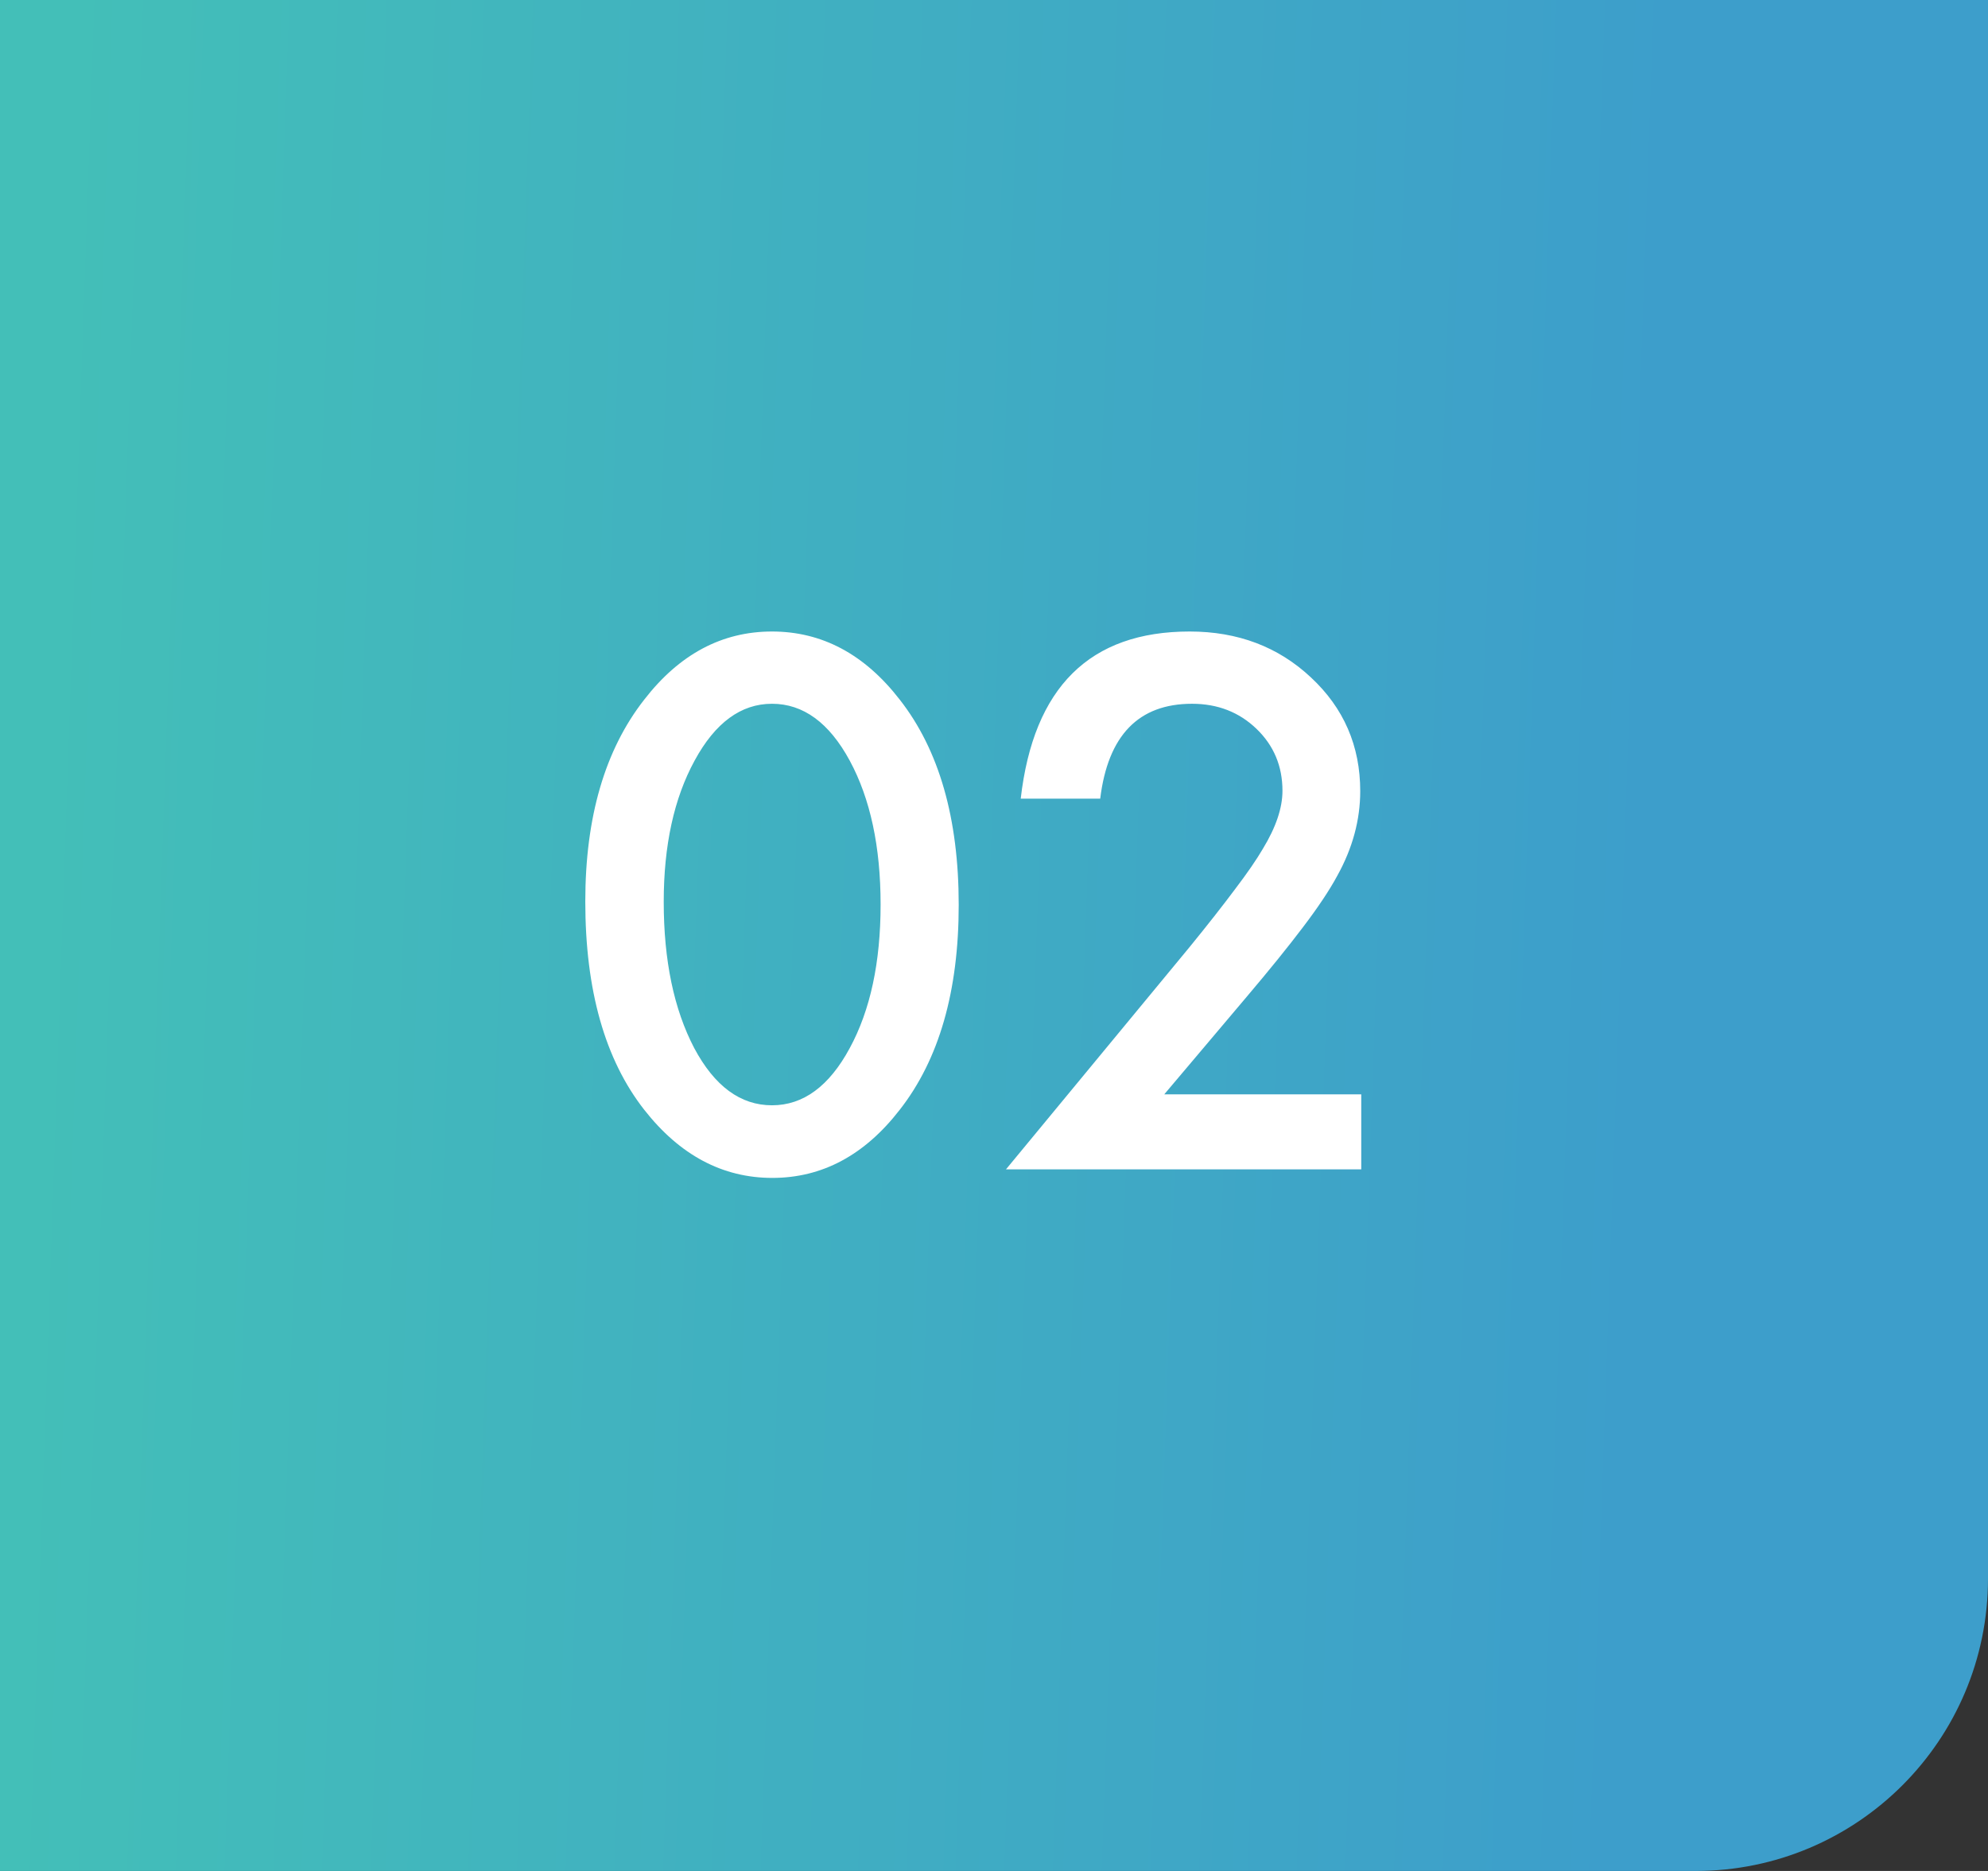
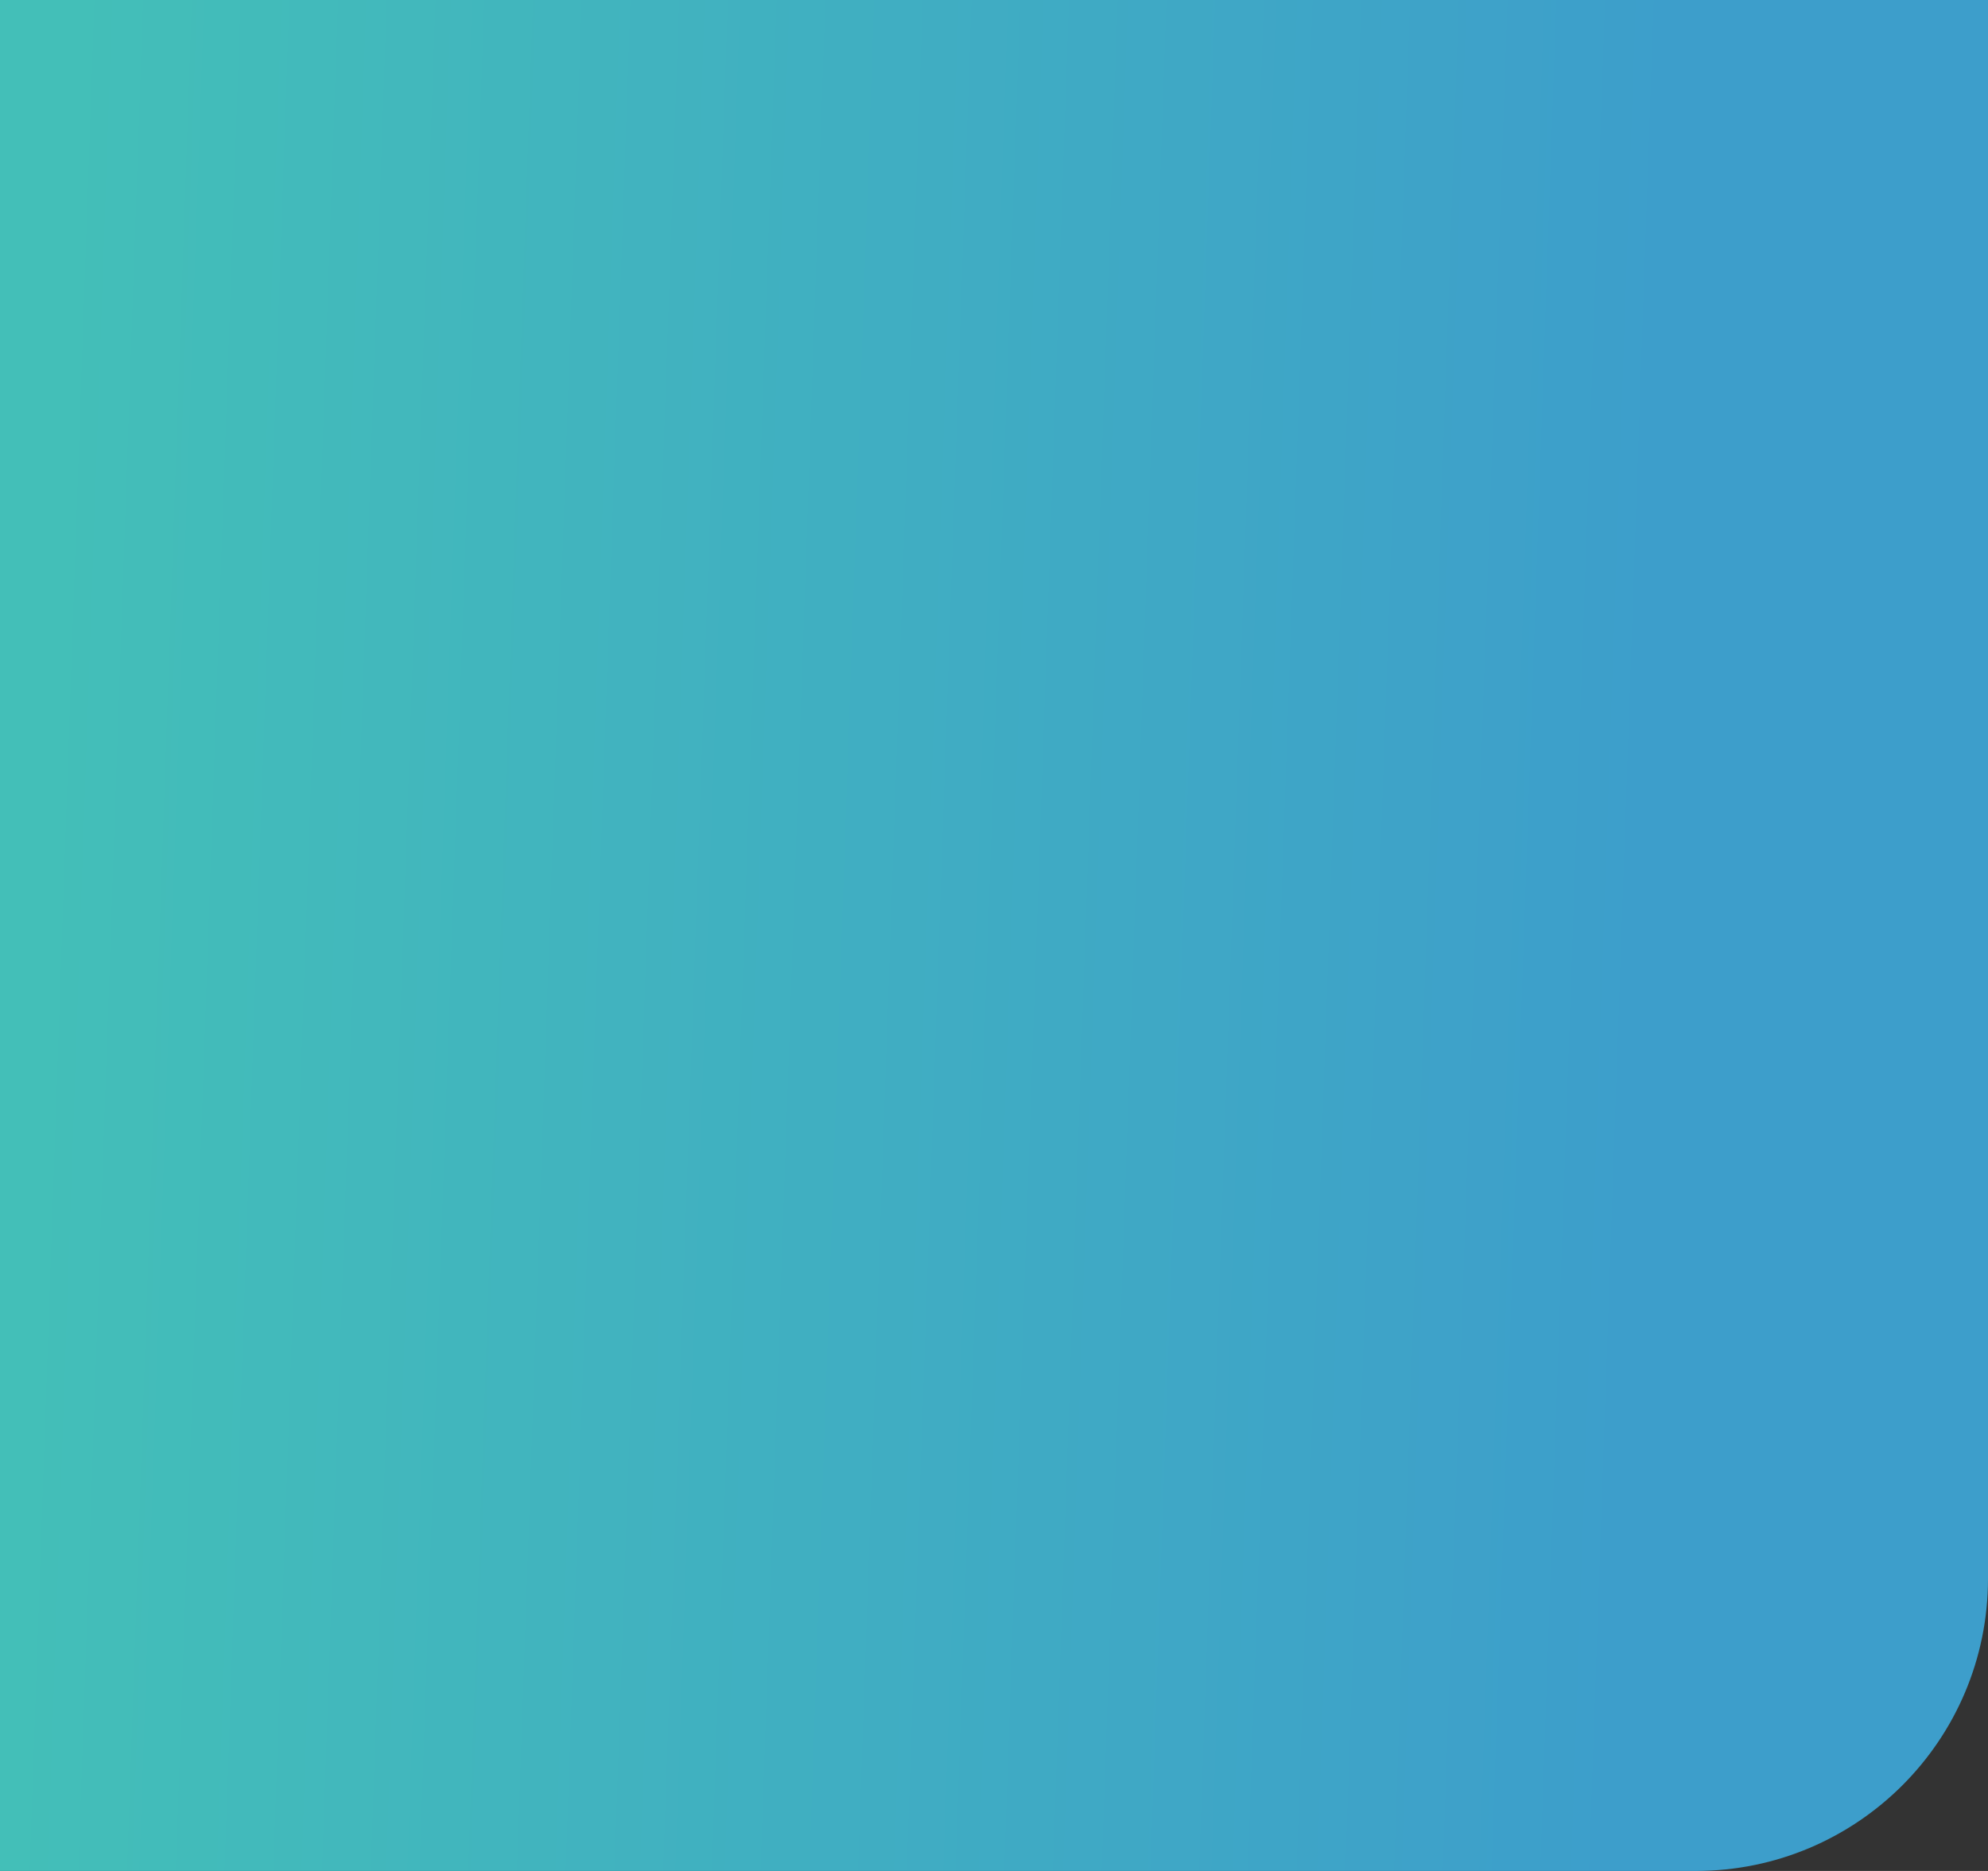
<svg xmlns="http://www.w3.org/2000/svg" width="68" height="64" viewBox="0 0 68 64" fill="none">
  <rect x="0" y="0" width="68" height="64" fill="#333333" stroke="none" />
-   <path d="M0 0H68V54C68 59.523 63.523 64 58 64H0V0Z" fill="url(#paint0_linear_4_607)" />
-   <path d="M20.02 30.836C20.02 27.953 20.691 25.652 22.035 23.934C23.238 22.379 24.695 21.602 26.406 21.602C28.117 21.602 29.574 22.379 30.777 23.934C32.121 25.652 32.793 27.992 32.793 30.953C32.793 33.906 32.121 36.242 30.777 37.961C29.574 39.516 28.121 40.293 26.418 40.293C24.715 40.293 23.254 39.516 22.035 37.961C20.691 36.242 20.02 33.867 20.02 30.836ZM22.703 30.848C22.703 32.855 23.051 34.523 23.746 35.852C24.441 37.156 25.328 37.809 26.406 37.809C27.477 37.809 28.363 37.156 29.066 35.852C29.77 34.555 30.121 32.918 30.121 30.941C30.121 28.965 29.77 27.324 29.066 26.02C28.363 24.723 27.477 24.074 26.406 24.074C25.344 24.074 24.461 24.723 23.758 26.02C23.055 27.309 22.703 28.918 22.703 30.848ZM39.824 37.434H46.562V40H34.41L40.691 32.395C41.309 31.637 41.824 30.98 42.238 30.426C42.66 29.871 42.98 29.406 43.199 29.031C43.645 28.297 43.867 27.637 43.867 27.051C43.867 26.207 43.57 25.5 42.977 24.93C42.383 24.359 41.648 24.074 40.773 24.074C38.945 24.074 37.898 25.156 37.633 27.32H34.914C35.352 23.508 37.277 21.602 40.691 21.602C42.34 21.602 43.723 22.125 44.84 23.172C45.965 24.219 46.527 25.516 46.527 27.062C46.527 28.047 46.266 29.012 45.742 29.957C45.477 30.449 45.086 31.035 44.57 31.715C44.062 32.387 43.418 33.184 42.637 34.105L39.824 37.434Z" fill="white" />
+   <path d="M0 0H68V54C68 59.523 63.523 64 58 64H0V0" fill="url(#paint0_linear_4_607)" />
  <defs>
    <linearGradient id="paint0_linear_4_607" x1="55.555" y1="53.431" x2="0.603" y2="51.528" gradientUnits="userSpaceOnUse">
      <stop stop-color="#3D9ECB" />
      <stop offset="1" stop-color="#43BFB8" />
    </linearGradient>
  </defs>
</svg>